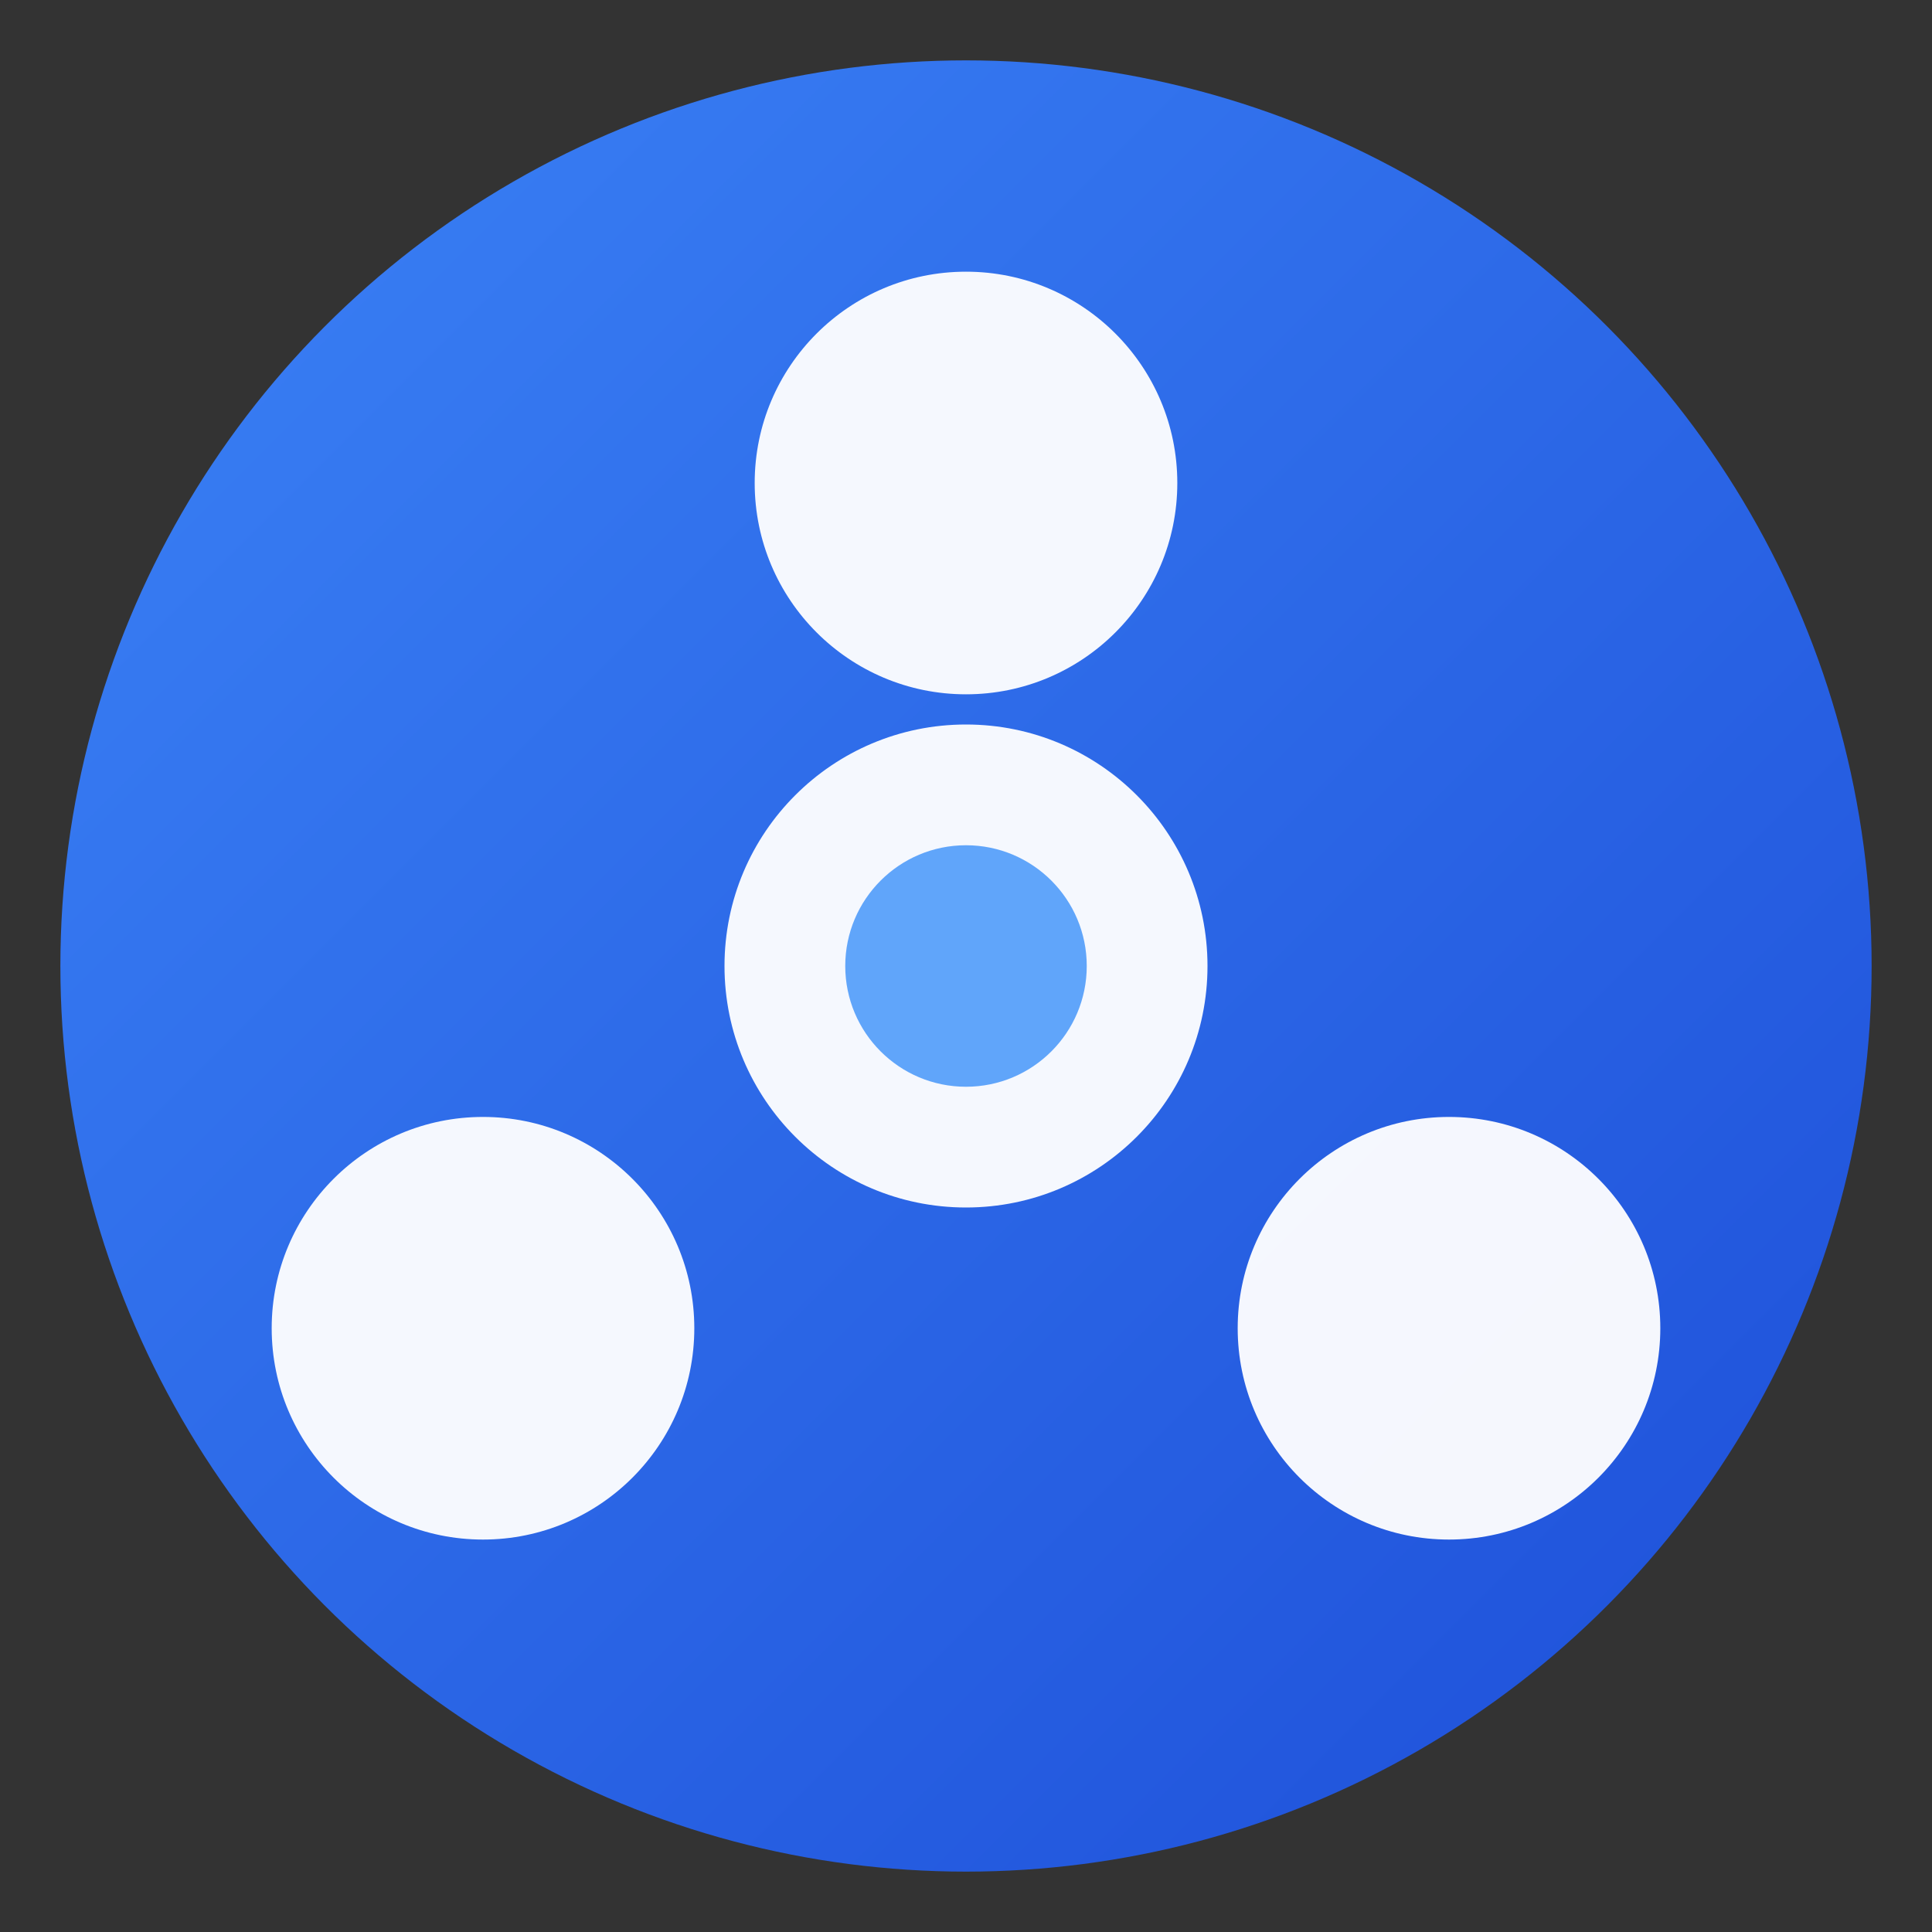
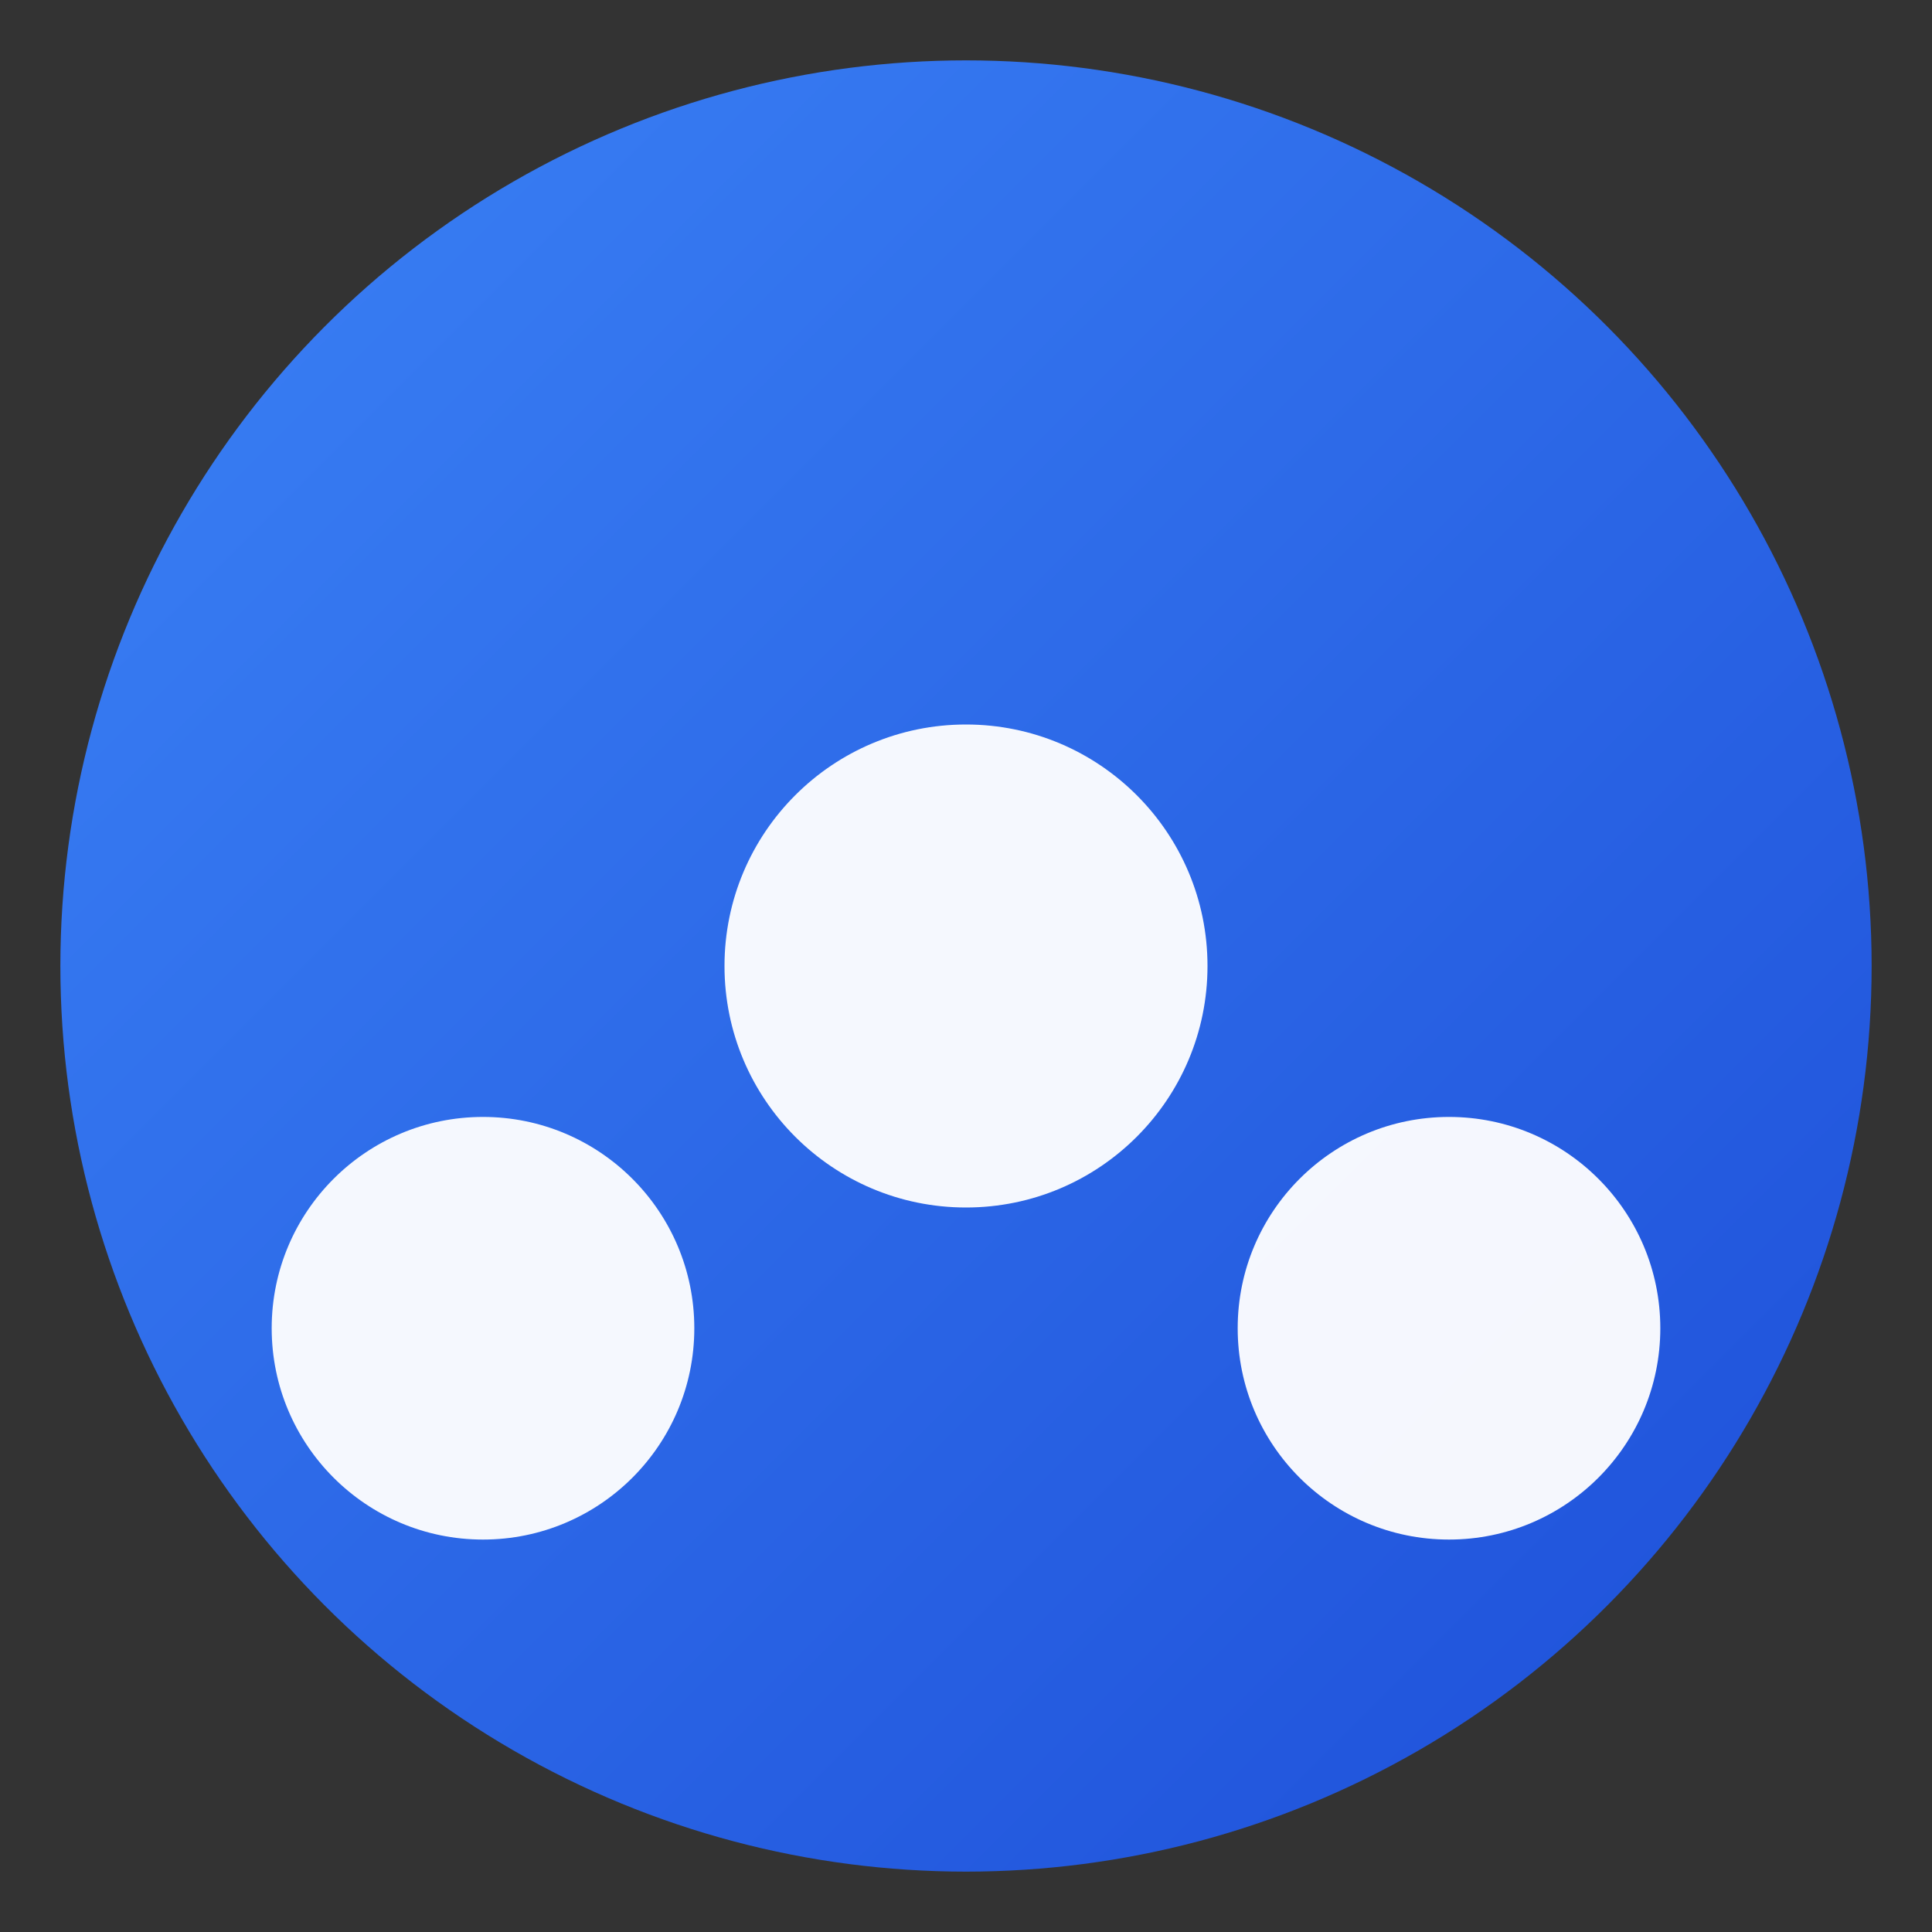
<svg xmlns="http://www.w3.org/2000/svg" viewBox="0 0 32 32">
  <rect x="0" y="0" width="32" height="32" fill="#333333" stroke="none" />
  <defs>
    <linearGradient id="favGrad" x1="0%" y1="0%" x2="100%" y2="100%">
      <stop offset="0%" style="stop-color:#3b82f6;stop-opacity:1" />
      <stop offset="100%" style="stop-color:#1d4ed8;stop-opacity:1" />
    </linearGradient>
  </defs>
  <circle cx="16" cy="16" r="15" fill="url(#favGrad)" />
-   <circle cx="16" cy="8" r="3.5" fill="white" opacity="0.95" />
  <circle cx="24" cy="22" r="3.5" fill="white" opacity="0.95" />
  <circle cx="8" cy="22" r="3.5" fill="white" opacity="0.95" />
  <circle cx="16" cy="16" r="4" fill="white" opacity="0.95" />
-   <circle cx="16" cy="16" r="2" fill="#60a5fa" />
</svg>